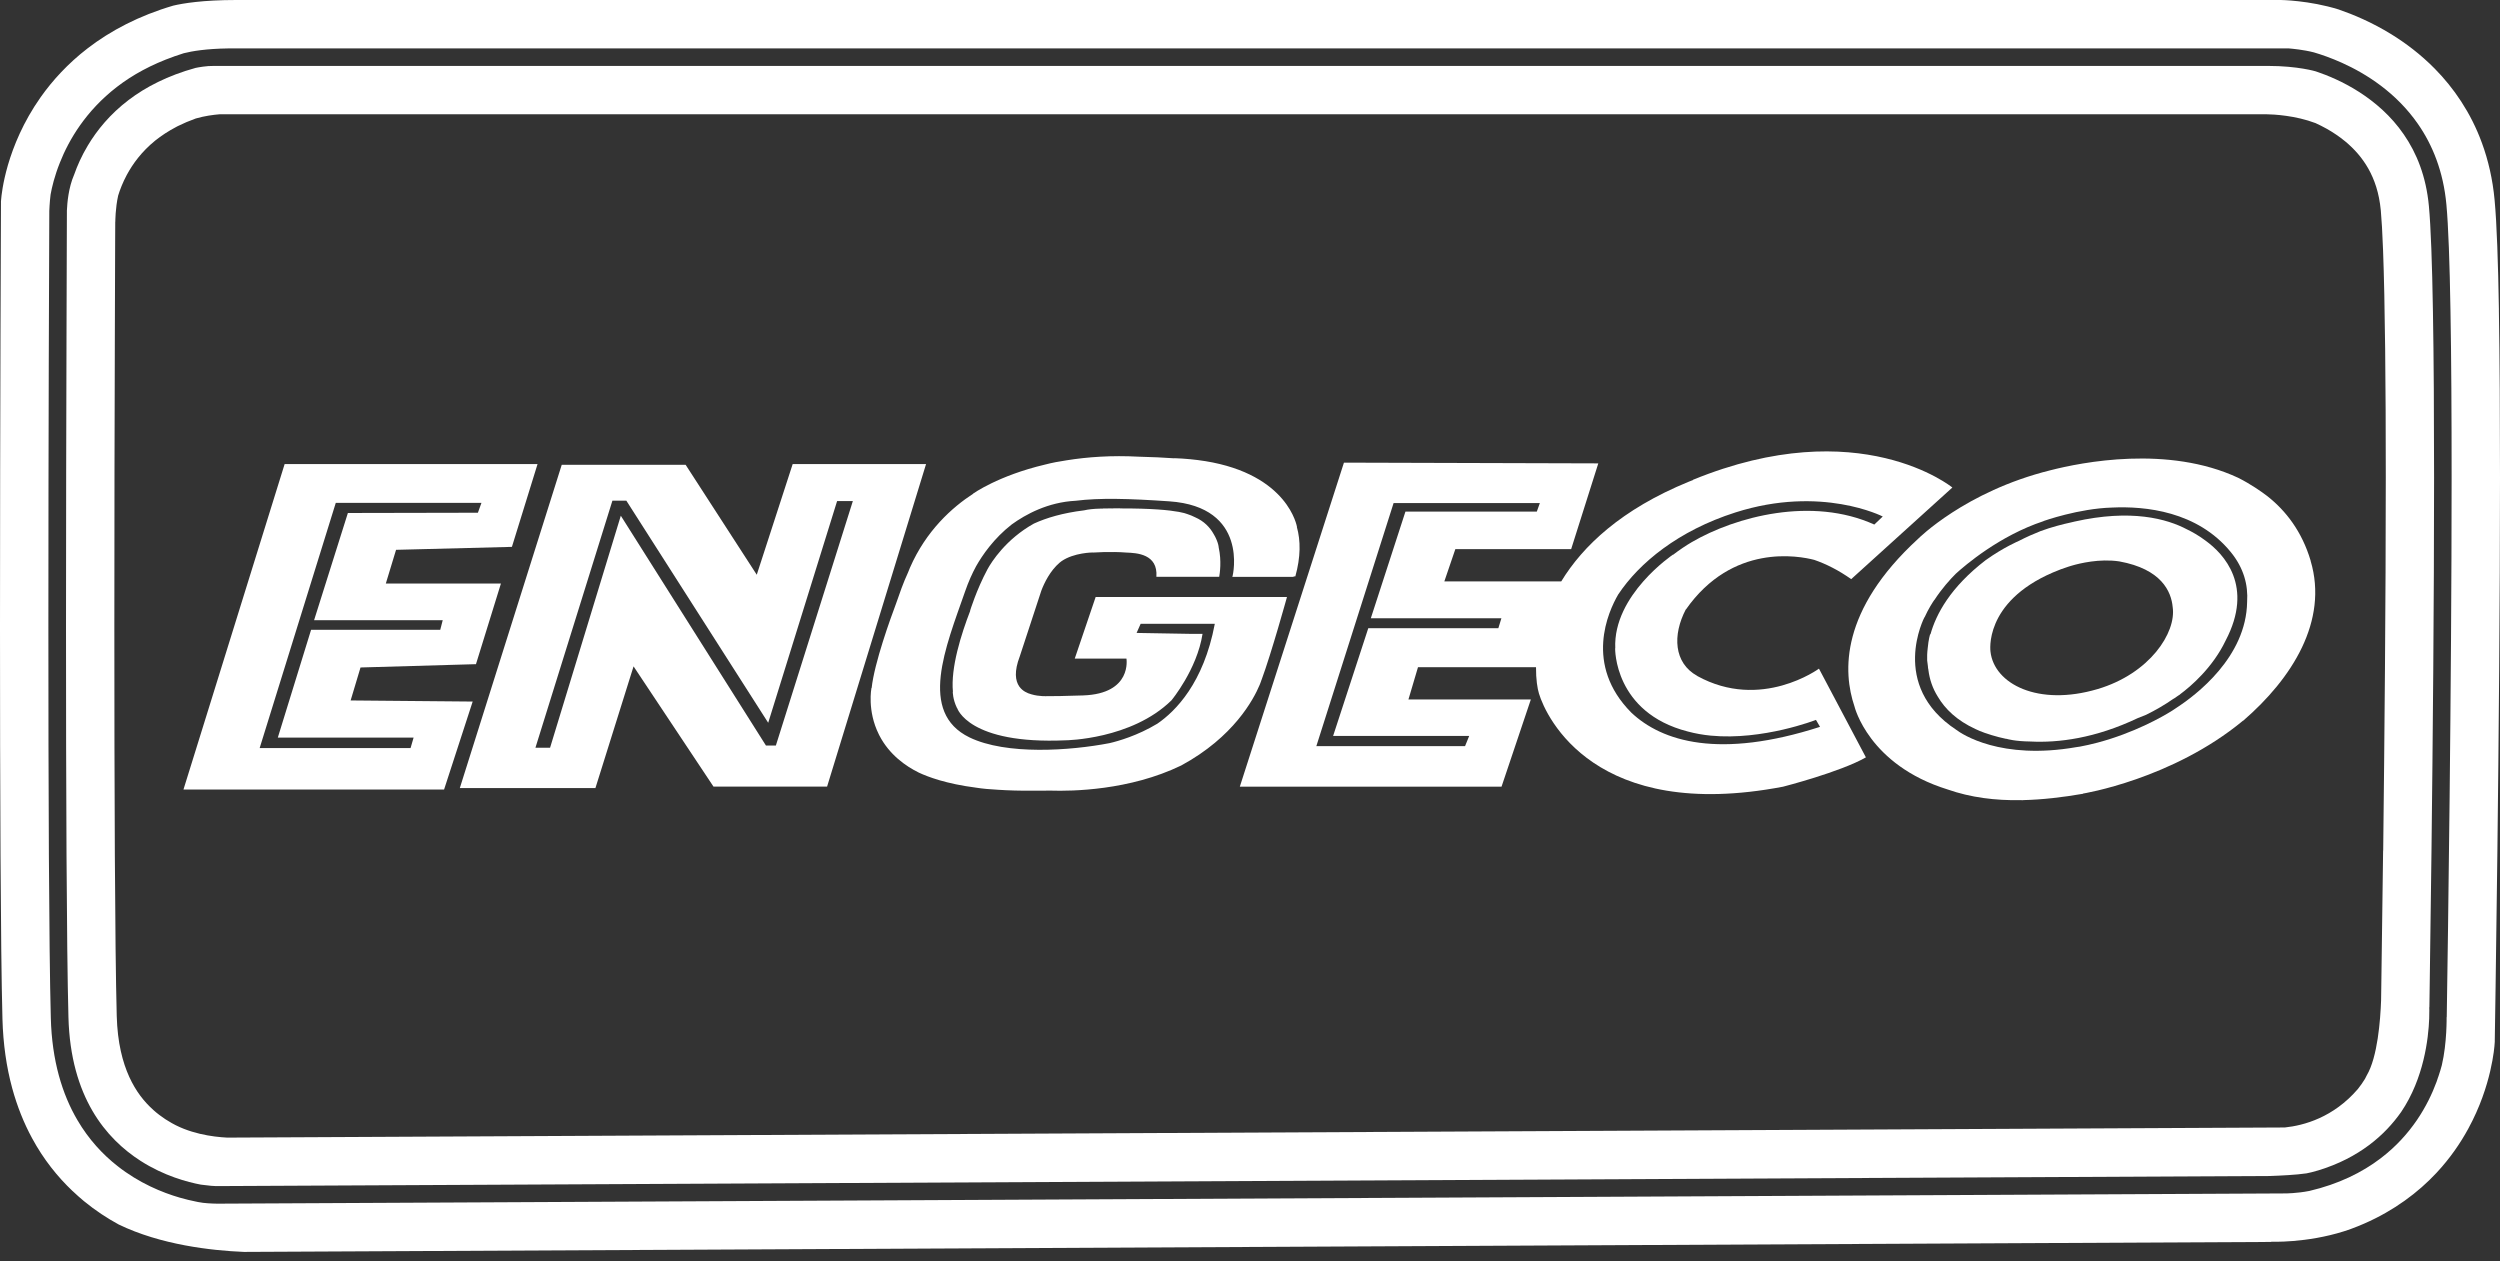
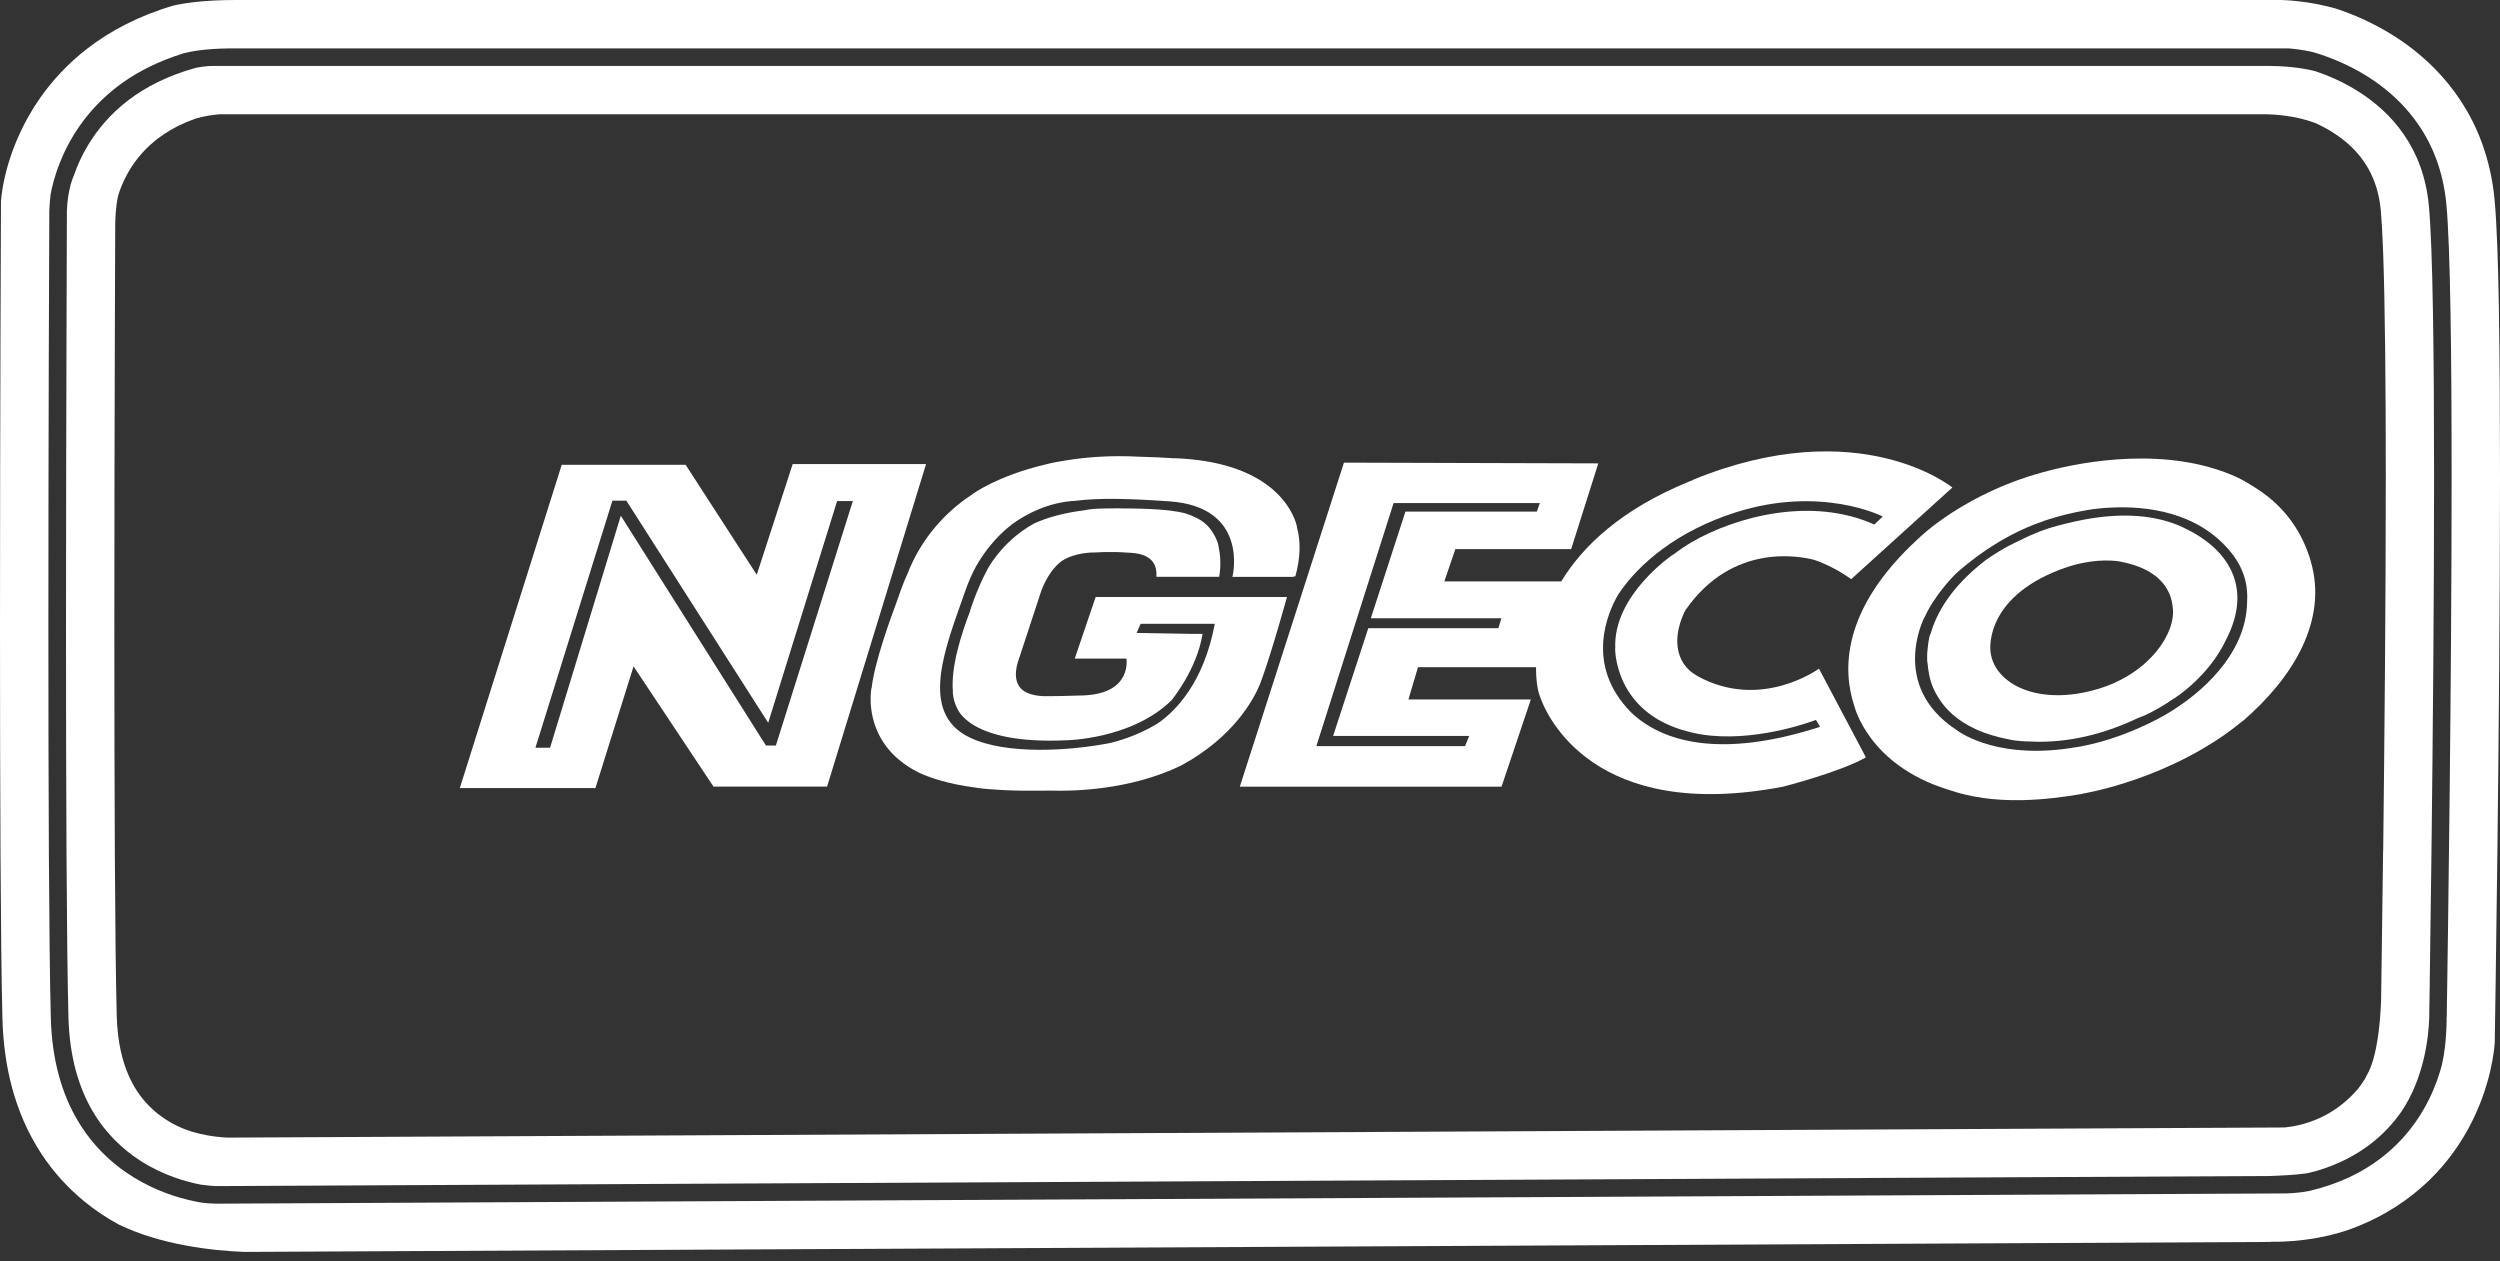
<svg xmlns="http://www.w3.org/2000/svg" width="111" height="56" viewBox="0 0 111 56" fill="none">
  <rect x="0" y="0" width="111" height="56" fill="#333333" stroke="none" />
  <path d="M110.952 13.758C110.934 12.694 110.911 11.741 110.879 10.922C110.848 10.102 110.811 9.427 110.76 8.878C110.676 7.968 110.481 7.12 110.198 6.349C109.704 4.995 108.938 3.894 108.102 3.048C107.475 2.412 106.811 1.914 106.175 1.521C105.302 0.984 104.482 0.643 103.829 0.418C102.523 0.014 101.267 0 101.267 0H10.491C9.007 0 8.122 0.148 7.692 0.25C6.175 0.695 4.906 1.363 3.888 2.148C3.013 2.822 2.33 3.574 1.806 4.314C1.021 5.427 0.594 6.505 0.353 7.325C0.115 8.147 0.062 8.716 0.051 8.852L0.043 8.944V9.036C0.043 9.036 0 18.412 0 27.838C0 31.373 0.006 34.918 0.023 37.978C0.039 41.04 0.066 43.614 0.109 45.243C0.139 46.356 0.287 47.379 0.541 48.313C0.764 49.129 1.064 49.875 1.428 50.543C1.933 51.476 2.556 52.25 3.216 52.877C3.216 52.877 3.224 52.882 3.228 52.886C3.394 53.042 3.56 53.193 3.728 53.331C4.242 53.753 4.765 54.093 5.271 54.368C7.134 55.269 9.368 55.525 10.833 55.585L100.845 55.142L100.836 55.132C100.836 55.132 102.4 55.199 104.074 54.669C104.173 54.636 104.277 54.605 104.374 54.568C104.38 54.566 104.388 54.562 104.394 54.56C104.591 54.488 104.782 54.41 104.968 54.329C106.298 53.749 107.368 52.945 108.175 52.08C108.782 51.431 109.245 50.752 109.596 50.105C110.124 49.135 110.407 48.236 110.565 47.559C110.723 46.881 110.758 46.42 110.764 46.307L110.768 46.25V46.194C110.768 46.194 111 32.209 111 21.203C111 18.449 110.987 15.883 110.95 13.756L110.952 13.758ZM108.637 45.19L108.63 45.145C108.63 45.145 108.651 46.303 108.417 47.295C108.376 47.447 108.329 47.609 108.27 47.781C108.257 47.817 108.245 47.854 108.231 47.887H108.233C108.216 47.938 108.2 47.984 108.182 48.037C107.796 49.082 107.063 50.396 105.694 51.435C104.88 52.054 103.841 52.572 102.535 52.878C101.974 52.988 101.47 52.988 101.47 52.988H101.472L9.645 53.443H9.649C9.649 53.443 9.304 53.441 8.999 53.404C8.993 53.404 8.987 53.402 8.981 53.4C8.829 53.38 8.727 53.357 8.685 53.347C8.485 53.308 8.247 53.251 7.981 53.175C7.202 52.949 6.181 52.533 5.212 51.769C4.566 51.261 3.943 50.596 3.439 49.736C2.765 48.59 2.304 47.1 2.256 45.188C2.172 41.997 2.148 34.906 2.148 27.84C2.148 19.433 2.181 11.063 2.189 9.362C2.189 9.362 2.203 8.97 2.246 8.638C2.304 8.315 2.422 7.815 2.658 7.224C3.06 6.206 3.814 4.919 5.199 3.853C5.878 3.33 6.716 2.865 7.728 2.508L7.718 2.511C7.718 2.511 7.726 2.508 7.73 2.506C7.87 2.457 8.013 2.408 8.159 2.363C8.532 2.269 9.155 2.164 10.124 2.15H101.627C101.773 2.162 102.277 2.207 102.738 2.326C103.072 2.424 103.501 2.572 103.984 2.789C105.06 3.275 106.386 4.107 107.356 5.503C108.003 6.433 108.485 7.614 108.62 9.079C108.708 10.036 108.766 11.688 108.801 13.795C108.839 15.902 108.852 18.461 108.852 21.206C108.852 30.461 108.688 41.843 108.635 45.192L108.637 45.19Z" fill="white" />
  <path d="M107.843 9.149C107.72 7.825 107.296 6.79 106.727 5.966C106.161 5.142 105.444 4.531 104.736 4.078C104.036 3.63 103.345 3.345 102.824 3.17C102.824 3.17 102.031 2.927 100.701 2.927H9.499C9.173 2.92 8.808 2.99 8.684 3.015C7.441 3.359 6.47 3.863 5.714 4.437C4.884 5.068 4.306 5.782 3.9 6.46C3.623 6.921 3.429 7.364 3.293 7.753C3.293 7.755 3.291 7.757 3.289 7.761C3.037 8.343 2.984 9.03 2.972 9.325C2.972 9.333 2.972 9.341 2.97 9.347C2.97 9.372 2.97 9.399 2.97 9.427C2.97 9.454 2.97 9.47 2.97 9.47C2.97 9.745 2.968 10.147 2.966 10.661C2.963 11.686 2.957 13.153 2.953 14.912C2.943 18.431 2.931 23.13 2.931 27.838C2.931 34.902 2.955 41.995 3.039 45.166C3.086 46.951 3.507 48.293 4.101 49.316C4.697 50.34 5.47 51.047 6.245 51.545C7.286 52.212 8.333 52.488 8.915 52.597C8.974 52.605 9.046 52.613 9.118 52.621C9.118 52.621 9.12 52.621 9.122 52.621C9.302 52.648 9.464 52.658 9.581 52.662H9.596C9.686 52.662 9.745 52.662 9.759 52.662L100.795 52.214C101.226 52.199 101.951 52.166 102.41 52.097C102.482 52.082 102.554 52.068 102.63 52.048C102.726 52.023 102.822 51.998 102.913 51.97C102.917 51.97 102.919 51.97 102.923 51.968C103.841 51.689 104.581 51.295 105.185 50.843C105.786 50.394 106.251 49.885 106.612 49.371C107.624 47.875 107.823 46.098 107.856 45.233C107.856 45.118 107.86 44.993 107.862 44.858C107.862 44.76 107.858 44.706 107.858 44.706L107.864 44.741C107.868 44.462 107.874 44.145 107.878 43.794C107.899 42.313 107.928 40.224 107.958 37.79C108.016 32.926 108.073 26.69 108.073 21.204C108.073 18.463 108.059 15.908 108.022 13.807C107.987 11.708 107.928 10.059 107.843 9.149ZM105.81 37.765C105.78 40.194 105.751 42.282 105.73 43.762C105.726 44.002 105.722 44.223 105.72 44.43C105.689 45.291 105.565 46.94 105.083 47.748C105.05 47.805 105.025 47.856 105.005 47.902C104.911 48.055 104.806 48.207 104.687 48.355C103.601 49.617 102.292 49.972 101.445 50.06L10.089 50.51C9.452 50.478 8.358 50.338 7.462 49.766C7.417 49.736 7.376 49.713 7.339 49.691C7.157 49.57 6.978 49.437 6.808 49.283C6.4 48.916 6.034 48.459 5.738 47.811C5.445 47.162 5.216 46.305 5.183 45.108C5.142 43.557 5.115 40.993 5.099 37.949C5.083 34.902 5.077 31.365 5.077 27.837C5.077 23.132 5.087 18.435 5.099 14.916C5.105 13.157 5.109 11.692 5.113 10.667C5.113 10.348 5.115 10.071 5.117 9.843H5.12C5.12 9.843 5.12 9.243 5.247 8.681C5.327 8.421 5.449 8.103 5.628 7.769C5.9 7.265 6.29 6.732 6.89 6.243C7.157 6.029 7.472 5.82 7.843 5.626C7.86 5.618 7.88 5.607 7.899 5.597C8.138 5.478 8.403 5.365 8.692 5.261C9.075 5.15 9.46 5.097 9.77 5.072H100.593C100.974 5.077 101.923 5.13 102.81 5.466C102.97 5.54 103.136 5.622 103.304 5.716C103.589 5.876 103.874 6.068 104.138 6.286C104.536 6.618 104.884 7.009 105.155 7.489C105.425 7.972 105.632 8.55 105.708 9.345C105.743 9.727 105.78 10.344 105.808 11.11C105.851 12.262 105.882 13.762 105.901 15.485C105.921 17.207 105.929 19.15 105.929 21.201C105.929 26.671 105.87 32.9 105.814 37.761L105.81 37.765Z" fill="white" />
-   <path d="M22.729 24.281L23.867 20.604H12.638L8.146 35.055H19.717L20.987 31.149L15.568 31.1L16.007 29.636L21.133 29.489L22.241 25.91H17.13L17.585 24.412L22.727 24.281H22.729ZM19.657 27.536L19.547 27.964H13.812L12.335 32.749H18.364L18.229 33.213H11.529L14.909 22.326H21.377L21.219 22.765L15.446 22.777L13.945 27.538H19.657V27.536Z" fill="white" />
  <path d="M35.195 20.604L33.6 25.519L30.442 20.637H24.941L20.416 34.99H26.437L28.13 29.587L31.678 34.924H36.723L41.117 20.604H35.194H35.195ZM34.447 33.102H34.008L27.564 22.898L24.423 33.2H23.773L27.191 22.23H27.81L34.108 32.092L37.168 22.246H37.867L34.449 33.1L34.447 33.102Z" fill="white" />
  <path d="M57.572 23.4H57.587C57.587 23.4 57.216 21.07 53.502 20.472C53.502 20.472 53.498 20.472 53.496 20.472C53.084 20.406 52.633 20.361 52.135 20.343L52.139 20.349C51.684 20.318 51.141 20.289 50.561 20.277C49.354 20.212 48.286 20.289 47.362 20.437C47.026 20.486 46.704 20.548 46.401 20.627C44.316 21.119 43.2 21.921 43.2 21.921H43.21C42.277 22.527 41.121 23.558 40.402 25.208C40.371 25.28 40.343 25.349 40.318 25.415C40.215 25.64 40.117 25.874 40.027 26.118C39.941 26.351 39.861 26.577 39.785 26.798C39.543 27.442 38.82 29.432 38.701 30.549L38.693 30.543C38.693 30.543 38.492 31.549 39.021 32.608C39.029 32.623 39.037 32.641 39.045 32.656C39.486 33.508 40.211 34.016 40.794 34.303C41.013 34.406 41.304 34.521 41.679 34.633C41.705 34.639 41.72 34.642 41.72 34.642H41.708C42.142 34.767 42.681 34.889 43.351 34.974C43.618 35.017 43.95 35.047 44.316 35.066C44.78 35.097 45.294 35.111 45.858 35.107C46.136 35.107 46.405 35.107 46.657 35.103C47.585 35.133 50.151 35.099 52.445 33.988C54.781 32.723 55.664 31.039 55.922 30.424C55.929 30.405 55.939 30.383 55.947 30.364C55.961 30.328 55.974 30.293 55.988 30.254C56.004 30.209 56.011 30.184 56.011 30.184V30.192C56.457 28.987 57.142 26.507 57.142 26.507H48.647L47.719 29.241H50.014C50.014 29.241 50.282 30.803 48.087 30.877C47.2 30.907 46.731 30.912 46.487 30.909C46.487 30.909 46.139 30.93 45.796 30.828C45.606 30.778 45.401 30.68 45.263 30.489C45.263 30.487 45.259 30.485 45.257 30.483C45.255 30.481 45.255 30.479 45.253 30.475C45.079 30.221 45.023 29.811 45.278 29.143L46.237 26.22C46.366 25.882 46.624 25.343 47.05 24.98C47.055 24.976 47.063 24.97 47.069 24.966C47.087 24.95 47.106 24.935 47.134 24.915C47.686 24.534 48.516 24.53 48.516 24.53V24.534C48.59 24.53 48.768 24.519 48.995 24.513C49.006 24.513 49.018 24.513 49.028 24.513C49.028 24.513 49.03 24.513 49.032 24.513C49.323 24.505 49.682 24.507 50.012 24.534C50.467 24.552 51.418 24.593 51.344 25.61H54.133C54.158 25.472 54.244 24.905 54.111 24.312C54.105 24.228 54.078 24.116 54.019 23.974C53.982 23.88 53.937 23.796 53.889 23.716C53.719 23.411 53.459 23.14 53.062 22.966C52.945 22.907 52.83 22.861 52.721 22.826C52.652 22.798 52.539 22.765 52.361 22.732C52.356 22.732 52.348 22.73 52.342 22.728C51.918 22.65 51.137 22.57 49.709 22.574L49.713 22.568C49.602 22.568 49.497 22.568 49.391 22.572L49.401 22.576C49.401 22.576 49.395 22.576 49.391 22.576C49.377 22.576 49.364 22.576 49.35 22.574C49.321 22.574 49.289 22.574 49.262 22.574C49.079 22.574 48.965 22.576 48.965 22.576L48.977 22.581C48.934 22.581 48.895 22.581 48.852 22.583C48.557 22.589 48.319 22.616 48.13 22.66C47.186 22.775 46.46 22.993 45.905 23.247C44.659 23.942 44.025 24.948 43.847 25.27C43.353 26.192 43.072 27.116 43.072 27.116H43.079C42.681 28.147 42.206 29.641 42.31 30.715H42.304C42.304 30.715 42.298 31.041 42.492 31.44H42.499C42.499 31.44 42.995 33.065 47.325 32.869C47.325 32.869 50.239 32.836 52.012 31.096C52.012 31.096 53.147 29.729 53.393 28.143H52.836L50.465 28.102L50.645 27.696H53.934V27.714C53.439 30.321 52.201 31.573 51.387 32.131C50.51 32.66 49.651 32.906 49.26 32.996C47.528 33.33 44.681 33.535 43.044 32.74C40.765 31.633 41.986 28.737 42.849 26.263C42.997 25.835 43.163 25.464 43.337 25.144C43.612 24.657 44.124 23.905 44.923 23.284C45.542 22.837 46.528 22.296 47.76 22.234C48.817 22.101 50.123 22.136 51.914 22.259C55.463 22.503 54.73 25.563 54.73 25.563L54.715 25.612H57.433C57.433 25.612 57.435 25.606 57.439 25.593H57.513C57.753 24.728 57.751 24.003 57.58 23.396L57.572 23.4Z" fill="white" />
  <path d="M75.358 30.01C74.317 29.436 74.253 28.2 74.852 27.053V27.065C76.915 24.116 79.869 24.681 80.551 24.858C81.084 25.042 81.635 25.319 82.193 25.714L86.685 21.646C86.685 21.646 82.568 18.277 75.165 21.304L75.175 21.312C75.11 21.337 75.05 21.359 74.985 21.386C71.987 22.613 70.275 24.245 69.32 25.813H64.129L64.617 24.382H69.759L70.964 20.574L59.671 20.541L55.048 34.928H66.668L67.97 31.055H62.535L62.959 29.623H68.199C68.195 30.16 68.261 30.571 68.33 30.795C68.656 31.869 70.835 36.523 79.168 34.929C79.168 34.929 81.707 34.279 82.846 33.627L80.762 29.688C80.762 29.688 78.19 31.576 75.358 30.014V30.01ZM66.525 27.891H60.752L59.19 32.676H65.232L65.049 33.127H58.446L61.875 22.337H68.369L68.234 22.716H62.401L60.864 27.452H66.662L66.527 27.891H66.525ZM72.429 31.639C70.324 29.516 71.406 27.155 71.847 26.397C72.778 24.993 74.522 23.56 77.051 22.753C80.875 21.533 83.594 22.933 83.594 22.933L83.219 23.29C80.451 22.036 77.067 22.933 75.114 24.071C74.849 24.226 74.567 24.417 74.282 24.634V24.624C74.282 24.624 71.612 26.415 71.718 28.786L71.712 28.782C71.712 28.782 71.653 31.633 74.936 32.478C75.27 32.568 75.614 32.629 75.958 32.662C78.272 32.885 80.629 31.963 80.629 31.963L80.809 32.272C76.344 33.711 73.792 32.928 72.427 31.637L72.429 31.639Z" fill="white" />
  <path d="M97.922 24.001C97.609 23.766 97.312 23.606 97.117 23.512C96.211 23.03 94.619 22.593 92.106 23.159C92.061 23.169 92.02 23.178 91.977 23.19C91.547 23.282 91.075 23.407 90.602 23.581C90.303 23.698 89.975 23.842 89.634 24.018C89.634 24.018 88.966 24.299 88.173 24.864C86.601 26.067 85.958 27.27 85.71 28.174L85.697 28.156C85.697 28.156 85.624 28.398 85.591 28.773C85.564 28.992 85.56 29.178 85.566 29.324C85.572 29.395 85.582 29.465 85.593 29.533C85.595 29.556 85.599 29.578 85.601 29.602C85.601 29.631 85.603 29.658 85.607 29.687H85.613C85.617 29.711 85.619 29.736 85.623 29.762C85.675 30.162 85.804 30.562 86.042 30.937C86.361 31.476 86.882 31.99 87.718 32.373C87.718 32.373 87.972 32.505 88.437 32.642C88.64 32.705 88.855 32.759 89.085 32.808L89.069 32.798C89.069 32.798 89.106 32.81 89.177 32.826C89.241 32.837 89.304 32.851 89.37 32.863C89.55 32.892 89.809 32.919 90.149 32.923C91.382 32.986 93.02 32.787 94.924 31.881C95.043 31.834 95.162 31.789 95.285 31.738C95.707 31.531 96.119 31.293 96.51 31.019V31.025C96.51 31.025 96.584 30.978 96.711 30.887C96.74 30.867 96.77 30.849 96.799 30.83H96.791C97.272 30.474 98.24 29.648 98.818 28.441C100.088 26.022 98.742 24.596 97.928 24.006L97.922 24.001ZM93.129 30.596C90.493 31.377 88.54 30.367 88.378 28.936C88.378 28.936 88.052 26.754 91.145 25.42C91.387 25.315 91.62 25.229 91.842 25.159C91.842 25.159 91.86 25.155 91.887 25.145C91.921 25.133 91.956 25.123 91.989 25.114C92.331 25.014 93.213 24.795 94.096 24.926C95.973 25.266 96.404 26.268 96.467 26.953C96.635 28.09 95.449 29.908 93.131 30.596H93.129Z" fill="white" />
  <path d="M102.594 24.899C102.207 23.599 101.496 22.679 100.668 22.027C100.408 21.829 99.944 21.501 99.375 21.214C96.26 19.761 92.439 20.519 91.023 20.884C87.254 21.822 85.162 23.925 85.162 23.925C81.696 27.106 81.821 29.836 82.338 31.363C82.342 31.379 82.967 33.963 86.474 35.052C87.498 35.41 88.585 35.547 89.738 35.527C89.767 35.527 89.794 35.529 89.826 35.529V35.525C90.679 35.505 91.57 35.402 92.495 35.242L92.478 35.236C92.478 35.236 96.448 34.601 99.59 31.998V32.006C101.771 30.127 103.385 27.565 102.592 24.903L102.594 24.899ZM99.772 26.727C99.735 29.176 97.506 30.863 96.612 31.442C96.559 31.479 96.51 31.512 96.467 31.539C95.989 31.844 94.739 32.543 93.145 32.969C93.122 32.976 93.101 32.98 93.077 32.986C92.841 33.049 92.597 33.103 92.347 33.15C92.294 33.16 92.245 33.164 92.194 33.172C88.824 33.761 87.099 32.586 86.861 32.406C83.859 30.43 85.447 27.403 85.447 27.403V27.417C85.625 27.024 85.814 26.737 85.885 26.635L85.881 26.649C86.217 26.132 86.588 25.723 86.834 25.477C87.24 25.106 88.775 23.786 90.73 23.14L90.745 23.13C90.745 23.13 92.3 22.577 93.772 22.536C95.247 22.466 97.557 22.695 99.041 24.505C99.627 25.221 99.822 25.979 99.772 26.723V26.727Z" fill="white" />
</svg>